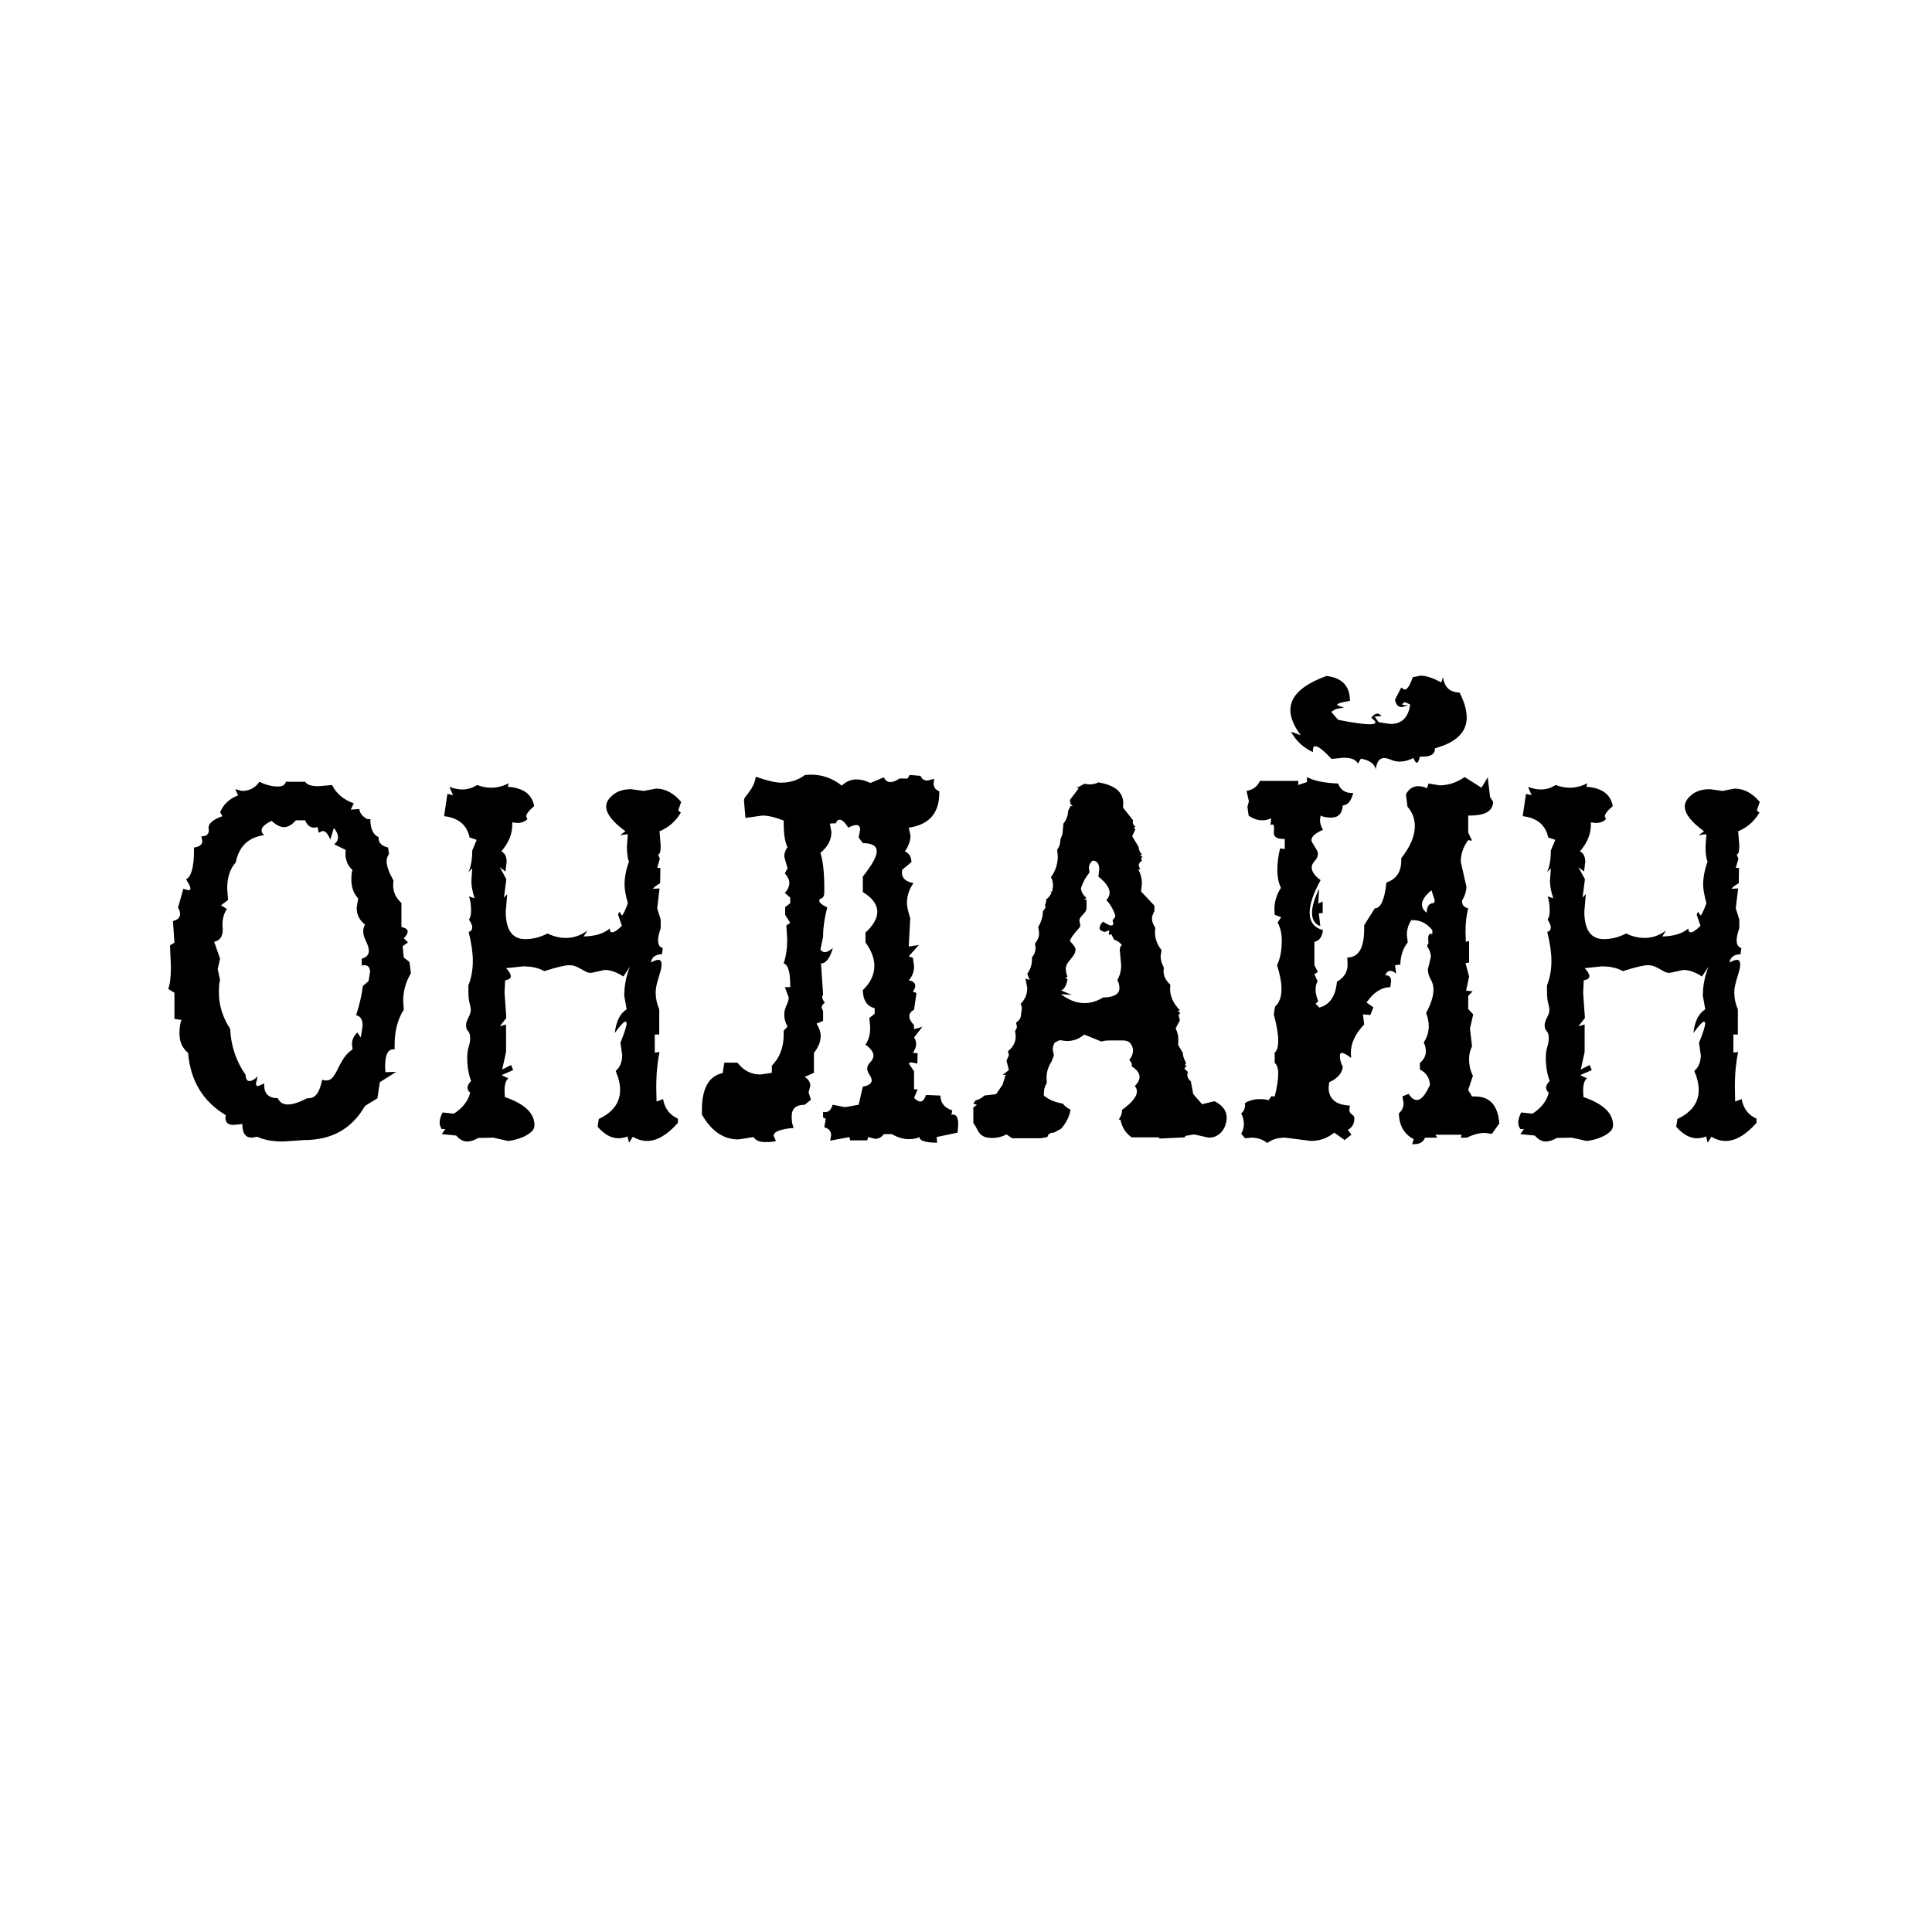
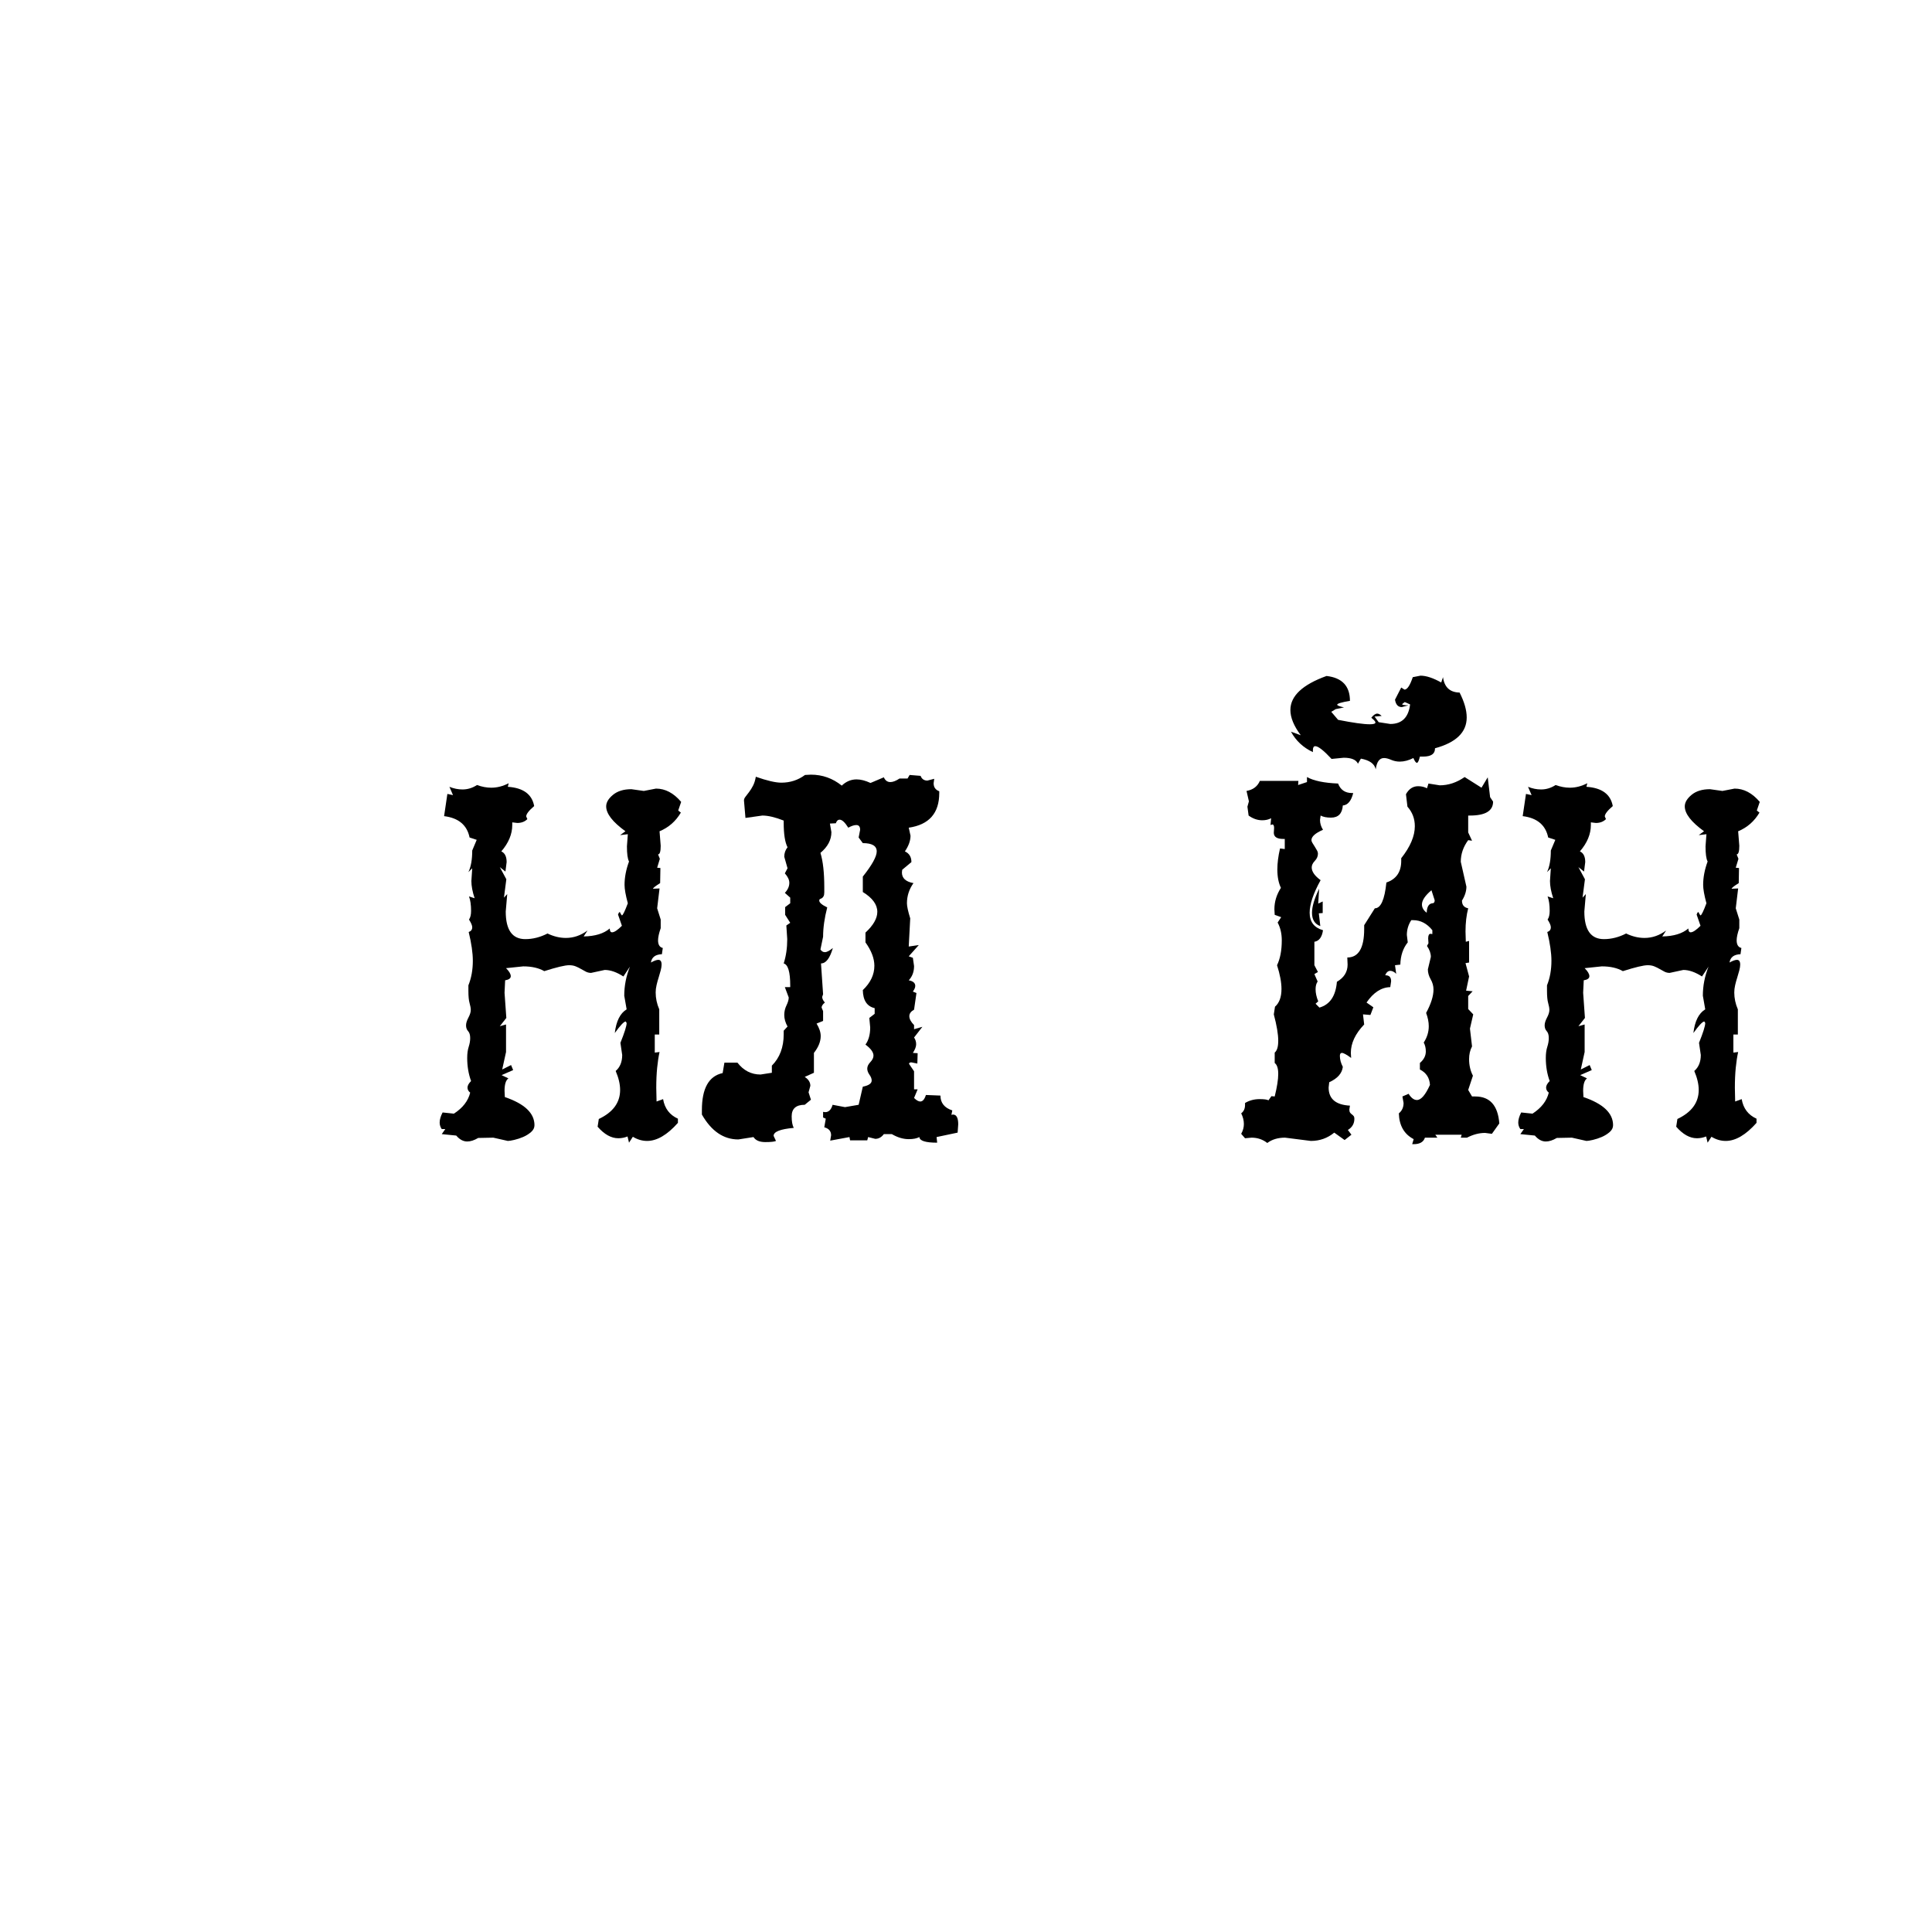
<svg xmlns="http://www.w3.org/2000/svg" width="1080" zoomAndPan="magnify" viewBox="0 0 810 810" height="1080" preserveAspectRatio="xMidYMid meet" version="1.2">
  <defs>
    <clipPath id="f742b93ff1">
      <rect x="0" width="680" y="0" height="262" />
    </clipPath>
  </defs>
  <g id="a5a7999e47">
    <g transform="matrix(1,0,0,1,65,273)">
      <g clip-path="url(#f742b93ff1)">
        <g style="fill:#000000;fill-opacity:1;">
          <g transform="translate(0.808, 204.217)">
-             <path style="stroke:none" d="M 50.812 -147.469 C 52.633 -147.469 53.711 -148.129 54.047 -149.453 L 62.125 -149.453 C 62.863 -148.211 64.723 -147.594 67.703 -147.594 L 73.422 -148.094 C 75.16 -144.531 78.188 -141.961 82.5 -140.391 L 81.25 -137.781 L 84.859 -138.031 C 84.941 -136.375 86.055 -134.961 88.203 -133.797 L 89.453 -133.797 C 89.453 -129.828 90.609 -127.301 92.922 -126.219 L 92.922 -125.734 C 92.922 -123.828 94.25 -122.539 96.906 -121.875 L 97.281 -119.141 C 96.613 -118.234 96.281 -117.238 96.281 -116.156 C 96.281 -114.176 97.234 -111.488 99.141 -108.094 L 99.016 -106.094 C 99.016 -103.195 100.176 -100.711 102.5 -98.641 L 102.5 -88.578 C 104.238 -88.16 105.109 -87.539 105.109 -86.719 C 105.109 -85.883 104.566 -84.93 103.484 -83.859 L 105.234 -82.125 L 103 -80.5 L 103.484 -75.781 L 105.844 -73.922 L 106.469 -69.203 C 104.312 -65.555 103.234 -61.703 103.234 -57.641 L 103.484 -53.922 C 100.922 -49.859 99.641 -44.973 99.641 -39.266 L 99.641 -37.266 L 99.016 -37.266 C 96.773 -37.266 95.656 -34.863 95.656 -30.062 L 95.781 -27.703 L 100.266 -27.828 L 93.422 -23.484 L 92.438 -16.766 L 87.219 -13.547 C 81.75 -4.016 73.301 0.75 61.875 0.75 L 52.797 1.359 C 48.328 1.359 44.766 0.695 42.109 -0.625 L 39.75 -0.25 C 37.102 -0.25 35.781 -2.156 35.781 -5.969 L 32.047 -5.594 C 29.816 -5.594 28.703 -6.586 28.703 -8.578 L 28.828 -9.688 C 19.297 -15.406 14.035 -24.102 13.047 -35.781 C 10.641 -37.77 9.438 -40.461 9.438 -43.859 C 9.438 -46.504 9.727 -48.41 10.312 -49.578 L 7.328 -50.062 L 7.328 -61 L 4.719 -62.609 C 5.469 -64.43 5.844 -67.539 5.844 -71.938 L 5.469 -80.875 L 7.328 -82 L 6.703 -91.062 C 8.691 -91.562 9.688 -92.516 9.688 -93.922 C 9.688 -94.922 9.398 -95.832 8.828 -96.656 L 11.062 -104.609 L 13.172 -103.984 C 13.742 -103.984 14.031 -104.234 14.031 -104.734 C 14.031 -105.391 13.41 -106.672 12.172 -108.578 C 14.41 -109.578 15.531 -113.719 15.531 -121 L 15.531 -121.875 C 17.852 -122.207 19.016 -123.117 19.016 -124.609 L 18.641 -126.594 C 20.703 -126.594 21.734 -127.422 21.734 -129.078 L 21.625 -130.203 C 21.625 -132.023 23.566 -133.641 27.453 -135.047 L 26.469 -136.656 C 27.875 -140.051 30.398 -142.414 34.047 -143.75 L 32.797 -146.344 L 35.656 -145.609 C 38.719 -145.609 41.16 -146.891 42.984 -149.453 C 45.555 -148.129 48.164 -147.469 50.812 -147.469 Z M 58.266 -133.312 C 56.609 -131.406 54.953 -130.453 53.297 -130.453 C 51.641 -130.453 49.898 -131.32 48.078 -133.062 C 45.266 -131.727 43.859 -130.398 43.859 -129.078 C 43.859 -128.336 44.227 -127.676 44.969 -127.094 C 38.344 -126.188 34.367 -122.379 33.047 -115.672 C 30.641 -113.016 29.438 -109.328 29.438 -104.609 L 29.812 -99.891 L 26.828 -97.656 L 29.312 -96.156 C 28.07 -94.25 27.453 -92.016 27.453 -89.453 L 27.578 -87.469 C 27.578 -84.562 26.379 -82.863 23.984 -82.375 L 26.469 -75.281 L 25.469 -70.938 L 26.469 -66.219 C 26.133 -65.551 25.969 -63.812 25.969 -61 C 25.969 -55.781 27.539 -50.727 30.688 -45.844 C 31.02 -38.719 33.172 -32.301 37.141 -26.594 C 37.223 -24.852 37.766 -23.984 38.766 -23.984 C 39.754 -23.984 40.91 -24.645 42.234 -25.969 L 41.5 -22.984 C 41.5 -22.234 41.785 -21.859 42.359 -21.859 L 44.969 -22.984 L 44.969 -22.109 C 44.969 -18.629 46.875 -16.848 50.688 -16.766 C 51.438 -15.023 52.844 -14.156 54.906 -14.156 C 56.895 -14.156 59.586 -15.023 62.984 -16.766 L 63.609 -16.766 C 66.422 -16.766 68.285 -19.332 69.203 -24.469 L 70.812 -24.219 C 72.051 -24.219 73.023 -24.672 73.734 -25.578 C 74.441 -26.492 75.125 -27.633 75.781 -29 C 76.445 -30.375 77.234 -31.805 78.141 -33.297 C 79.055 -34.785 80.344 -36.109 82 -37.266 L 81.75 -39.391 C 81.75 -41.203 82.492 -42.859 83.984 -44.359 L 85.469 -42.234 L 86.219 -47.203 C 86.219 -49.773 85.305 -51.227 83.484 -51.562 C 84.891 -55.863 85.844 -59.961 86.344 -63.859 L 88.703 -65.844 L 89.328 -69.703 C 89.328 -71.598 88.539 -72.547 86.969 -72.547 L 85.844 -72.438 L 85.844 -75.281 C 87.832 -75.863 88.828 -76.941 88.828 -78.516 C 88.828 -79.672 88.43 -81.035 87.641 -82.609 C 86.859 -84.191 86.469 -85.562 86.469 -86.719 C 86.469 -87.707 86.719 -88.66 87.219 -89.578 C 84.895 -91.398 83.734 -93.758 83.734 -96.656 L 84.359 -100.5 C 82.453 -102.656 81.5 -105.266 81.5 -108.328 C 81.5 -110.484 81.664 -111.852 82 -112.438 C 80.008 -114.176 79.016 -116.535 79.016 -119.516 L 79.141 -120.875 L 74.297 -123.25 C 75.367 -124.07 75.906 -125.062 75.906 -126.219 C 75.906 -127.383 75.328 -128.672 74.172 -130.078 L 72.672 -125.234 C 71.68 -127.629 70.609 -128.828 69.453 -128.828 L 67.828 -128.094 L 67.344 -130.453 L 65.969 -130.203 C 64.227 -130.203 62.945 -131.238 62.125 -133.312 Z M 58.266 -133.312 " />
-           </g>
+             </g>
        </g>
        <g style="fill:#000000;fill-opacity:1;">
          <g transform="translate(113.861, 204.217)">
            <path style="stroke:none" d="M 34.047 -147.344 C 40.504 -146.926 44.188 -144.234 45.094 -139.266 C 42.863 -137.359 41.75 -135.91 41.75 -134.922 L 42.234 -133.797 C 41.16 -132.723 39.754 -132.188 38.016 -132.188 L 35.906 -132.438 L 35.906 -131.312 C 35.906 -127.508 34.375 -123.828 31.312 -120.266 C 32.801 -119.598 33.547 -118.102 33.547 -115.781 L 33.047 -111.812 L 30.688 -113.672 L 33.422 -108.578 L 32.422 -100.875 L 33.797 -102.375 L 33.172 -95.047 C 33.172 -87.336 35.906 -83.484 41.375 -83.484 C 44.52 -83.484 47.625 -84.27 50.688 -85.844 C 53.258 -84.602 55.828 -83.984 58.391 -83.984 C 61.617 -83.984 64.641 -85.02 67.453 -87.094 L 65.844 -84.609 C 70.645 -84.691 74.289 -85.805 76.781 -87.953 C 76.781 -86.879 77.109 -86.344 77.766 -86.344 C 78.68 -86.344 80.051 -87.254 81.875 -89.078 L 80.25 -93.797 C 80.5 -94.461 80.707 -94.797 80.875 -94.797 C 80.957 -94.797 81.039 -94.754 81.125 -94.672 C 81.289 -94.172 81.539 -93.754 81.875 -93.422 C 82.289 -93.504 83.117 -95.203 84.359 -98.516 C 83.441 -101.91 82.984 -104.477 82.984 -106.219 C 82.984 -109.363 83.609 -112.633 84.859 -116.031 C 84.273 -117.113 83.984 -119.227 83.984 -122.375 L 84.359 -127.469 L 81.125 -127.094 L 83.359 -128.703 C 77.973 -132.598 75.281 -136.078 75.281 -139.141 C 75.281 -140.797 76.234 -142.41 78.141 -143.984 C 80.047 -145.555 82.613 -146.344 85.844 -146.344 L 91.062 -145.609 L 96.156 -146.594 C 100.051 -146.594 103.57 -144.734 106.719 -141.016 L 105.484 -137.406 L 106.594 -136.531 C 104.438 -132.883 101.457 -130.273 97.656 -128.703 L 98.141 -122.625 C 98.141 -120.219 97.77 -119.016 97.031 -119.016 L 97.781 -117.156 L 96.656 -113.422 L 98.016 -113.297 L 97.906 -106.969 C 95.914 -105.727 94.922 -104.941 94.922 -104.609 L 97.656 -104.734 L 96.656 -96.406 L 98.141 -91.688 L 98.141 -88.078 C 97.398 -85.93 97.031 -84.234 97.031 -82.984 C 97.031 -81.16 97.691 -80.086 99.016 -79.766 L 98.641 -77.156 C 95.91 -77.07 94.379 -75.91 94.047 -73.672 C 95.367 -74.422 96.406 -74.797 97.156 -74.797 C 98.062 -74.797 98.516 -74.129 98.516 -72.797 C 98.516 -72.141 98.391 -71.332 98.141 -70.375 C 97.898 -69.426 97.613 -68.43 97.281 -67.391 C 96.945 -66.359 96.656 -65.301 96.406 -64.219 C 96.156 -63.145 96.031 -62.113 96.031 -61.125 C 96.031 -58.719 96.531 -56.359 97.531 -54.047 L 97.531 -43.484 L 95.656 -43.484 L 95.656 -35.906 L 97.656 -36.156 C 97.238 -34.25 96.906 -32.051 96.656 -29.562 C 96.406 -27.082 96.281 -24.27 96.281 -21.125 L 96.406 -15.406 L 99.141 -16.406 C 99.805 -12.508 101.879 -9.773 105.359 -8.203 L 105.359 -6.453 C 100.879 -1.398 96.57 1.125 92.438 1.125 C 90.363 1.125 88.375 0.539 86.469 -0.625 L 84.859 1.859 L 84.234 -0.75 C 82.992 -0.25 81.707 0 80.375 0 C 77.395 0 74.5 -1.613 71.688 -4.844 L 72.188 -8.078 C 78.145 -10.891 81.125 -14.945 81.125 -20.25 C 81.125 -22.656 80.504 -25.305 79.266 -28.203 C 81.086 -29.773 82 -32.008 82 -34.906 L 81.25 -40 C 82.988 -44.312 83.859 -47.086 83.859 -48.328 L 83.484 -48.953 C 82.742 -48.953 81.211 -47.336 78.891 -44.109 C 79.473 -49.078 81.129 -52.391 83.859 -54.047 L 82.859 -59.766 C 82.859 -63.898 83.648 -67.957 85.234 -71.938 L 82.5 -67.828 C 79.676 -69.648 77.066 -70.562 74.672 -70.562 L 68.953 -69.328 C 68.203 -69.328 67.492 -69.488 66.828 -69.812 C 66.172 -70.145 65.488 -70.52 64.781 -70.938 C 64.082 -71.352 63.336 -71.723 62.547 -72.047 C 61.766 -72.379 60.836 -72.547 59.766 -72.547 C 58.023 -72.547 54.547 -71.719 49.328 -70.062 C 47.004 -71.395 44.062 -72.062 40.5 -72.062 L 33.297 -71.312 C 34.617 -69.988 35.281 -68.867 35.281 -67.953 C 35.281 -67.047 34.492 -66.469 32.922 -66.219 L 32.672 -61 L 33.422 -50.438 L 30.688 -46.969 L 33.297 -47.703 L 33.297 -36.156 L 31.688 -28.828 L 35.406 -30.688 L 36.281 -28.578 L 31.438 -26.469 L 34.297 -25.094 C 33.211 -24.352 32.672 -22.613 32.672 -19.875 L 32.797 -17.266 C 41.078 -14.453 45.219 -10.52 45.219 -5.469 C 45.219 -4.383 44.738 -3.426 43.781 -2.594 C 42.832 -1.77 41.738 -1.086 40.5 -0.547 C 39.258 -0.016 38.016 0.395 36.766 0.688 C 35.523 0.977 34.617 1.125 34.047 1.125 L 27.953 -0.25 L 21.625 -0.125 C 19.957 0.863 18.422 1.359 17.016 1.359 C 15.359 1.359 13.828 0.531 12.422 -1.125 L 6.344 -1.734 L 7.828 -3.844 L 6.344 -3.844 C 5.758 -4.676 5.469 -5.586 5.469 -6.578 C 5.469 -7.828 5.879 -9.238 6.703 -10.812 L 11.438 -10.312 C 15.156 -12.719 17.43 -15.656 18.266 -19.125 C 17.516 -19.707 17.141 -20.414 17.141 -21.25 C 17.141 -22.07 17.641 -22.984 18.641 -23.984 C 17.555 -26.961 17.016 -30.191 17.016 -33.672 C 17.016 -35.492 17.223 -37.047 17.641 -38.328 C 18.055 -39.609 18.266 -40.828 18.266 -41.984 C 18.266 -43.316 17.973 -44.289 17.391 -44.906 C 16.816 -45.531 16.531 -46.336 16.531 -47.328 C 16.531 -48.242 16.859 -49.32 17.516 -50.562 C 18.18 -51.801 18.516 -52.879 18.516 -53.797 C 18.516 -54.535 18.348 -55.484 18.016 -56.641 C 17.68 -57.805 17.516 -59.508 17.516 -61.75 L 17.516 -64.109 C 18.754 -67.172 19.375 -70.609 19.375 -74.422 C 19.375 -76.078 19.227 -77.895 18.938 -79.875 C 18.656 -81.863 18.223 -84.062 17.641 -86.469 C 18.629 -86.801 19.125 -87.461 19.125 -88.453 C 19.125 -89.203 18.672 -90.281 17.766 -91.688 C 18.348 -92.508 18.641 -93.711 18.641 -95.297 C 18.641 -97.859 18.348 -99.883 17.766 -101.375 L 20.125 -100.625 C 19.219 -103.363 18.766 -105.77 18.766 -107.844 L 19.125 -113.188 L 17.516 -111.562 C 18.586 -113.801 19.125 -116.828 19.125 -120.641 L 21 -125.109 L 18.016 -126.094 C 16.941 -131.312 13.379 -134.297 7.328 -135.047 L 8.703 -144.359 L 11.062 -143.859 L 9.562 -147.344 C 11.383 -146.602 13.207 -146.234 15.031 -146.234 C 17.188 -146.234 19.219 -146.852 21.125 -148.094 C 23.188 -147.344 25.172 -146.969 27.078 -146.969 C 29.566 -146.969 32.008 -147.594 34.406 -148.844 Z M 34.047 -147.344 " />
          </g>
        </g>
        <g style="fill:#000000;fill-opacity:1;">
          <g transform="translate(226.913, 204.217)">
            <path style="stroke:none" d="M 11.797 -31.688 L 17.266 -31.688 C 19.836 -28.375 23.066 -26.719 26.953 -26.719 L 31.688 -27.453 L 31.688 -30.438 C 35 -33.75 36.656 -38.141 36.656 -43.609 L 36.656 -45.094 L 38.266 -46.844 C 37.348 -48.5 36.891 -50.113 36.891 -51.688 C 36.891 -53.094 37.203 -54.438 37.828 -55.719 C 38.453 -57 38.766 -58.098 38.766 -59.016 L 37.141 -63.359 L 39.391 -63.359 L 39.391 -64.109 C 39.391 -69.734 38.477 -72.797 36.656 -73.297 C 37.645 -76.359 38.141 -79.754 38.141 -83.484 L 37.766 -89.203 L 39.391 -90.328 L 37.266 -93.672 L 37.266 -96.906 L 39.391 -98.516 L 39.391 -100.875 L 37.141 -102.875 C 38.391 -104.195 39.016 -105.602 39.016 -107.094 C 39.016 -108.332 38.391 -109.656 37.141 -111.062 L 38.266 -113.188 L 36.891 -118.031 C 36.891 -119.52 37.348 -120.844 38.266 -122 C 37.191 -124.07 36.656 -127.508 36.656 -132.312 L 36.656 -133.188 C 33.094 -134.594 30.109 -135.297 27.703 -135.297 L 20.625 -134.297 L 20 -141.625 C 20 -142.125 20.207 -142.641 20.625 -143.172 C 21.039 -143.711 21.535 -144.359 22.109 -145.109 C 22.691 -145.859 23.25 -146.75 23.781 -147.781 C 24.32 -148.812 24.719 -150.07 24.969 -151.562 C 29.688 -149.906 33.25 -149.078 35.656 -149.078 C 39.383 -149.078 42.695 -150.156 45.594 -152.312 L 48.078 -152.438 C 52.879 -152.438 57.188 -150.906 61 -147.844 C 62.82 -149.582 64.895 -150.453 67.219 -150.453 C 68.957 -150.453 70.898 -149.953 73.047 -148.953 L 78.641 -151.328 C 79.223 -149.992 80.133 -149.328 81.375 -149.328 C 82.445 -149.328 83.734 -149.828 85.234 -150.828 L 88.578 -150.828 L 89.453 -152.312 L 94.047 -151.938 C 94.547 -150.613 95.5 -149.953 96.906 -149.953 L 99.766 -150.703 L 99.516 -148.844 C 99.516 -147.176 100.301 -146.055 101.875 -145.484 L 101.875 -144.734 C 101.875 -136.285 97.609 -131.441 89.078 -130.203 L 89.828 -126.844 C 89.828 -124.77 89.039 -122.578 87.469 -120.266 C 89.289 -119.43 90.203 -117.938 90.203 -115.781 L 86.344 -112.562 L 86.219 -111.438 C 86.219 -109.039 87.832 -107.551 91.062 -106.969 C 89.238 -104.395 88.328 -101.578 88.328 -98.516 C 88.328 -97.273 88.785 -95.164 89.703 -92.188 L 89.078 -80.375 L 93.297 -81 L 89.078 -76.281 L 90.812 -75.656 L 91.312 -72.188 C 91.312 -69.781 90.566 -67.789 89.078 -66.219 C 90.898 -65.883 91.812 -65.098 91.812 -63.859 C 91.812 -63.191 91.477 -62.406 90.812 -61.5 L 92.312 -60.875 L 91.312 -53.922 C 89.988 -53.172 89.328 -52.258 89.328 -51.188 C 89.328 -50.031 89.988 -48.785 91.312 -47.453 L 91.312 -45.719 L 94.797 -46.719 L 91.312 -42.234 C 91.895 -41.41 92.188 -40.461 92.188 -39.391 C 92.188 -38.391 91.727 -37.188 90.812 -35.781 L 92.812 -35.656 L 92.688 -31.312 L 90.203 -31.812 C 89.535 -31.812 89.203 -31.602 89.203 -31.188 L 91.312 -28.078 L 91.312 -20.5 L 92.812 -20.5 L 91.312 -16.891 C 92.312 -15.898 93.18 -15.406 93.922 -15.406 C 94.922 -15.406 95.707 -16.316 96.281 -18.141 L 102.375 -17.891 C 102.375 -14.828 104.031 -12.754 107.344 -11.672 L 106.969 -9.812 L 107.594 -9.938 C 109.082 -9.938 109.828 -8.57 109.828 -5.844 L 109.578 -2.359 L 100.75 -0.5 L 101 1.859 C 96.113 1.859 93.629 1.07 93.547 -0.5 C 92.473 0.082 90.984 0.375 89.078 0.375 C 86.754 0.375 84.395 -0.328 82 -1.734 L 78.641 -1.734 C 77.648 -0.41 76.453 0.25 75.047 0.25 L 72.062 -0.5 L 71.688 0.875 L 64.484 0.875 L 64.234 -0.5 L 56.156 1 L 56.531 -1.25 C 56.531 -2.977 55.578 -4.094 53.672 -4.594 L 54.297 -8.203 L 53.172 -8.703 L 53.172 -11.062 L 54.047 -10.938 C 55.535 -10.938 56.57 -11.969 57.156 -14.031 L 62.359 -13.047 L 68.078 -14.031 L 69.828 -21.625 C 72.305 -22.113 73.547 -22.977 73.547 -24.219 C 73.547 -24.969 73.234 -25.773 72.609 -26.641 C 71.992 -27.516 71.688 -28.367 71.688 -29.203 C 71.688 -30.109 72.117 -31.016 72.984 -31.922 C 73.859 -32.836 74.297 -33.75 74.297 -34.656 C 74.297 -36.07 73.176 -37.609 70.938 -39.266 C 72.258 -41.078 72.922 -43.477 72.922 -46.469 L 72.547 -50.438 L 74.797 -52.172 L 74.797 -54.547 C 71.566 -55.285 69.91 -57.812 69.828 -62.125 C 73.055 -65.188 74.672 -68.582 74.672 -72.312 C 74.672 -75.375 73.426 -78.645 70.938 -82.125 L 70.938 -86.219 C 74.25 -89.281 75.906 -92.18 75.906 -94.922 C 75.906 -97.984 73.879 -100.754 69.828 -103.234 L 69.828 -109.703 C 73.711 -114.586 75.656 -118.109 75.656 -120.266 C 75.656 -122.578 73.711 -123.734 69.828 -123.734 L 68.078 -126.094 L 68.703 -129.328 C 68.703 -130.648 68.164 -131.312 67.094 -131.312 C 66.176 -131.312 65.055 -130.941 63.734 -130.203 C 62.328 -132.441 61.125 -133.562 60.125 -133.562 C 59.383 -133.562 58.848 -133.062 58.516 -132.062 L 56.031 -131.938 L 56.656 -128.344 C 56.656 -125.102 55.125 -122.203 52.062 -119.641 C 53.133 -116.16 53.672 -111.359 53.672 -105.234 L 53.672 -103.109 C 53.672 -102.367 53.566 -101.812 53.359 -101.438 C 53.148 -101.062 52.898 -100.789 52.609 -100.625 C 52.316 -100.469 52.066 -100.348 51.859 -100.266 C 51.66 -100.18 51.562 -99.973 51.562 -99.641 C 51.562 -98.805 52.676 -97.852 54.906 -96.781 C 53.75 -92.312 53.172 -88.211 53.172 -84.484 L 52.062 -79.141 C 52.551 -78.391 53.172 -78.016 53.922 -78.016 C 54.742 -78.016 55.859 -78.598 57.266 -79.766 C 56.023 -75.453 54.367 -73.297 52.297 -73.297 L 53.172 -60.375 L 52.797 -59.266 C 52.797 -58.516 53.172 -57.727 53.922 -56.906 C 53.004 -56.156 52.547 -55.445 52.547 -54.781 L 53.172 -53.297 L 53.172 -49.203 L 50.438 -48.078 C 51.594 -46.172 52.172 -44.43 52.172 -42.859 C 52.172 -40.547 51.223 -38.188 49.328 -35.781 L 49.328 -27.453 L 45.469 -25.719 C 47.039 -24.719 47.828 -23.473 47.828 -21.984 L 47.078 -19.25 L 48.078 -16.156 L 45.469 -14.031 C 41.82 -14.031 40 -12.414 40 -9.188 C 40 -7.039 40.289 -5.426 40.875 -4.344 C 35.238 -3.852 32.422 -2.738 32.422 -1 L 33.422 1.125 C 32.754 1.445 31.266 1.609 28.953 1.609 C 26.547 1.609 24.891 0.906 23.984 -0.5 L 17.641 0.5 C 11.43 0.5 6.336 -2.977 2.359 -9.938 L 2.359 -11.797 C 2.359 -20.91 5.258 -26.086 11.062 -27.328 Z M 11.797 -31.688 " />
          </g>
        </g>
        <g style="fill:#000000;fill-opacity:1;">
          <g transform="translate(339.965, 204.217)">
-             <path style="stroke:none" d="M 65.969 -140.391 L 65.844 -138.656 L 70.062 -133.312 L 69.953 -132.562 C 69.953 -131.812 70.32 -131.191 71.062 -130.703 L 70.438 -130.078 L 71.062 -129.578 L 69.703 -126.594 L 72.438 -122.125 C 72.438 -120.969 72.891 -119.93 73.797 -119.016 L 73.047 -118.391 L 74.047 -118.031 L 73.422 -117.281 L 73.797 -116.406 C 72.891 -115.75 72.438 -115.086 72.438 -114.422 L 73.047 -112.688 L 72.312 -112.688 C 73.301 -110.781 73.797 -108.832 73.797 -106.844 L 73.422 -103.484 L 79.016 -97.531 L 79.016 -95.172 C 78.348 -94.004 78.016 -92.969 78.016 -92.062 C 78.016 -90.906 78.473 -89.617 79.391 -88.203 L 79.266 -86.344 C 79.266 -83.695 80.176 -81.211 82 -78.891 L 81.625 -76.281 C 81.625 -74.789 82.078 -73.219 82.984 -71.562 L 82.859 -70.062 C 82.859 -68 83.812 -66.098 85.719 -64.359 L 85.594 -62.734 C 85.594 -59.504 86.961 -56.484 89.703 -53.672 L 88.828 -53.297 L 89.953 -52.422 C 89.453 -52.254 89.203 -51.883 89.203 -51.312 L 89.703 -49.453 L 87.953 -46.094 C 88.703 -44.438 89.078 -42.781 89.078 -41.125 L 88.953 -39.141 L 90.938 -35.781 C 90.938 -34.625 91.395 -33.219 92.312 -31.562 L 91.812 -30.688 L 92.688 -30.188 C 92.02 -30.02 91.688 -29.648 91.688 -29.078 L 93.047 -27.828 L 92.812 -26.594 C 92.812 -25.594 93.305 -24.68 94.297 -23.859 L 95.297 -18.516 L 99.016 -14.281 L 104.234 -15.531 C 107.629 -13.789 109.328 -11.516 109.328 -8.703 C 109.328 -7.785 109.18 -6.828 108.891 -5.828 C 108.598 -4.836 108.141 -3.926 107.516 -3.094 C 106.898 -2.27 106.113 -1.586 105.156 -1.047 C 104.207 -0.516 103.07 -0.25 101.75 -0.25 L 95.656 -1.609 L 92.062 -1 L 91.688 -0.375 L 81.25 0.125 L 80.75 -0.375 L 69.453 -0.375 C 66.961 -2.195 65.43 -4.598 64.859 -7.578 L 64.109 -7.953 C 65.016 -9.109 65.469 -10.43 65.469 -11.922 C 69.613 -14.91 71.688 -17.477 71.688 -19.625 C 71.688 -20.539 71.395 -21.285 70.812 -21.859 C 72.133 -23.191 72.797 -24.477 72.797 -25.719 C 72.797 -27.289 71.68 -28.781 69.453 -30.188 L 69.578 -30.812 C 69.578 -31.477 69.203 -32.141 68.453 -32.797 C 69.523 -34.117 70.062 -35.445 70.062 -36.781 C 70.062 -37.688 69.75 -38.613 69.125 -39.562 C 68.508 -40.52 67.375 -41 65.719 -41 L 60.5 -41 C 58.676 -41 57.477 -40.832 56.906 -40.5 L 49.578 -43.484 C 47.504 -41.66 45.055 -40.75 42.234 -40.75 L 39.266 -41.125 L 37.266 -40.125 C 36.691 -39.301 36.406 -38.305 36.406 -37.141 L 36.891 -34.781 L 35.906 -32.172 C 34.5 -30.023 33.797 -27.75 33.797 -25.344 L 33.922 -23.234 C 33.086 -21.91 32.672 -20.422 32.672 -18.766 L 32.672 -17.891 C 34.828 -16.148 37.477 -15.031 40.625 -14.531 C 41.289 -13.625 42.367 -12.754 43.859 -11.922 C 43.359 -9.023 42.031 -6.375 39.875 -3.969 L 36.891 -2.359 C 35.316 -2.359 34.41 -1.738 34.172 -0.5 L 31.312 0 L 19.375 0 L 17.016 -1.609 C 15.109 -0.617 13.164 -0.125 11.188 -0.125 C 9.688 -0.125 8.539 -0.289 7.75 -0.625 C 6.969 -0.957 6.328 -1.41 5.828 -1.984 C 5.336 -2.566 4.926 -3.227 4.594 -3.969 C 4.258 -4.719 3.766 -5.508 3.109 -6.344 L 3.109 -12.922 L 4.594 -14.031 L 3.109 -14.531 L 4.094 -15.906 C 5.426 -16.156 6.629 -16.816 7.703 -17.891 L 12.672 -18.516 L 15.406 -22.484 L 16.641 -26.594 L 15.406 -26.594 L 18.016 -28.578 L 17.016 -32.547 L 18.016 -34.781 L 17.641 -36.531 C 19.797 -38.188 20.875 -40.254 20.875 -42.734 L 20.625 -45.094 C 21.125 -45.594 21.375 -46.219 21.375 -46.969 L 21 -48.453 C 22.406 -49.359 23.109 -50.52 23.109 -51.938 L 23.484 -54.672 L 22.984 -56.406 C 24.805 -58.227 25.719 -60.422 25.719 -62.984 L 24.969 -66.969 L 26.719 -66.344 L 25.719 -68.953 C 27.039 -70.773 27.703 -72.766 27.703 -74.922 L 27.703 -75.906 C 28.703 -76.988 29.203 -78.316 29.203 -79.891 L 28.953 -81.625 C 30.109 -83.031 30.688 -84.52 30.688 -86.094 L 30.312 -88.578 C 31.551 -90.566 32.211 -92.766 32.297 -95.172 L 33.422 -96.781 C 33.254 -97.113 33.172 -97.445 33.172 -97.781 C 33.172 -98.02 33.254 -98.223 33.422 -98.391 C 33.586 -98.805 33.672 -99.391 33.672 -100.141 C 34.492 -100.711 35.238 -101.625 35.906 -102.875 L 35.406 -103.484 L 36.156 -103.359 L 36.531 -105.844 C 36.531 -107.176 36.238 -108.379 35.656 -109.453 C 37.562 -112.098 38.516 -115 38.516 -118.156 L 38.266 -121 C 39.172 -122.164 39.625 -123.578 39.625 -125.234 L 40.5 -127.594 L 40.875 -131.938 C 42.113 -133.426 42.773 -135.207 42.859 -137.281 L 43.859 -139.266 L 44.969 -139.266 C 44.062 -139.516 43.609 -140.383 43.609 -141.875 L 47.203 -146.594 L 46.469 -147.469 L 47.203 -147.219 L 49.578 -148.594 L 51.688 -148.344 C 53.176 -148.344 54.457 -148.629 55.531 -149.203 C 62.488 -148.047 65.969 -145.109 65.969 -140.391 Z M 51.562 -113.188 L 51.812 -111.438 C 50.895 -110.281 50.145 -109.141 49.562 -108.016 C 48.988 -106.898 48.535 -105.805 48.203 -104.734 C 48.453 -103.16 49.238 -101.832 50.562 -100.75 L 49.578 -100.141 L 50.562 -100.016 L 50.562 -96.531 C 50.562 -95.945 50.395 -95.426 50.062 -94.969 C 49.738 -94.52 49.391 -94.109 49.016 -93.734 C 48.641 -93.359 48.305 -92.961 48.016 -92.547 C 47.723 -92.141 47.578 -91.688 47.578 -91.188 L 47.953 -89.328 C 47.953 -88.91 47.766 -88.492 47.391 -88.078 C 47.023 -87.672 46.613 -87.195 46.156 -86.656 C 45.695 -86.113 45.219 -85.508 44.719 -84.844 C 44.227 -84.188 43.859 -83.445 43.609 -82.625 C 45.18 -81.039 45.969 -79.879 45.969 -79.141 C 45.969 -78.391 45.758 -77.68 45.344 -77.016 C 44.926 -76.359 44.445 -75.719 43.906 -75.094 C 43.375 -74.477 42.898 -73.836 42.484 -73.172 C 42.078 -72.516 41.875 -71.812 41.875 -71.062 C 41.875 -69.906 42.117 -68.785 42.609 -67.703 L 41.75 -67.344 L 42.609 -66.594 C 42.035 -63.852 41.125 -62.32 39.875 -62 L 44.359 -60.125 L 39.875 -60.375 C 43.188 -57.895 46.457 -56.656 49.688 -56.656 C 52.344 -56.656 54.953 -57.441 57.516 -59.016 C 62.078 -59.098 64.359 -60.422 64.359 -62.984 C 64.359 -64.148 64.066 -65.27 63.484 -66.344 C 64.555 -68.164 65.094 -70.234 65.094 -72.547 L 64.484 -79.141 L 64.859 -80.625 L 65.469 -80.875 C 64.562 -82.113 63.445 -82.898 62.125 -83.234 L 60.875 -85.719 C 60.625 -85.395 60.414 -85.234 60.25 -85.234 C 60.164 -85.234 60.125 -85.27 60.125 -85.344 C 59.957 -85.594 59.875 -85.801 59.875 -85.969 C 59.875 -86.051 59.914 -86.133 60 -86.219 C 60 -86.469 60.039 -86.801 60.125 -87.219 L 58.141 -86.469 C 56.734 -86.883 56.031 -87.379 56.031 -87.953 C 56.031 -88.953 56.523 -89.906 57.516 -90.812 C 59.086 -89.738 60.207 -89.203 60.875 -89.203 C 61.457 -89.203 61.75 -89.41 61.75 -89.828 C 61.75 -90.234 61.664 -90.812 61.5 -91.562 C 62.238 -92.145 62.609 -92.723 62.609 -93.297 C 62.609 -93.461 62.504 -93.816 62.297 -94.359 C 62.098 -94.898 61.812 -95.52 61.438 -96.219 C 61.062 -96.926 60.664 -97.586 60.25 -98.203 C 59.844 -98.828 59.391 -99.348 58.891 -99.766 C 59.797 -100.922 60.25 -101.957 60.25 -102.875 C 60.25 -104.938 58.676 -107.211 55.531 -109.703 L 55.906 -112.688 C 55.906 -115.082 54.992 -116.32 53.172 -116.406 C 52.098 -115.582 51.562 -114.508 51.562 -113.188 Z M 51.562 -113.188 " />
-           </g>
+             </g>
        </g>
        <g style="fill:#000000;fill-opacity:1;">
          <g transform="translate(453.017, 204.217)">
            <path style="stroke:none" d="M 2.359 -1.859 C 3.109 -3.18 3.484 -4.551 3.484 -5.969 C 3.484 -7.457 3.109 -8.945 2.359 -10.438 C 3.43 -11.258 3.969 -12.422 3.969 -13.922 L 3.969 -14.781 C 5.789 -15.863 7.82 -16.406 10.062 -16.406 C 11.969 -16.406 13.211 -16.238 13.797 -15.906 L 15.031 -17.641 L 16.406 -17.516 C 17.395 -21.492 17.891 -24.641 17.891 -26.953 C 17.891 -29.273 17.395 -30.812 16.406 -31.562 L 16.406 -35.906 C 17.395 -36.727 17.891 -38.383 17.891 -40.875 C 17.891 -43.602 17.27 -47.289 16.031 -51.938 L 16.531 -55.156 C 18.344 -56.727 19.25 -59.211 19.25 -62.609 C 19.25 -65.348 18.629 -68.66 17.391 -72.547 C 18.711 -75.285 19.375 -78.766 19.375 -82.984 C 19.375 -85.805 18.797 -88.289 17.641 -90.438 L 19.125 -92.688 L 16.406 -93.672 L 16.281 -96.031 C 16.281 -99.176 17.191 -102.16 19.016 -104.984 C 18.016 -107.055 17.516 -109.625 17.516 -112.688 C 17.516 -115.332 17.891 -118.27 18.641 -121.5 L 20.625 -121.25 L 20.625 -125.484 L 20 -125.484 C 17.352 -125.484 16.031 -126.352 16.031 -128.094 L 16.156 -130.078 C 16.156 -131.066 15.906 -131.562 15.406 -131.562 L 14.656 -131.312 L 14.906 -134.172 C 13.832 -133.598 12.594 -133.312 11.188 -133.312 C 9.195 -133.312 7.289 -133.973 5.469 -135.297 L 4.969 -139.016 L 5.594 -141.25 L 4.594 -145.609 C 7.332 -146.098 9.195 -147.504 10.188 -149.828 L 26.344 -149.828 L 26.219 -148.094 L 29.938 -149.328 L 29.938 -151.438 C 32.758 -149.863 37.109 -148.957 42.984 -148.719 C 43.984 -146.062 45.93 -144.734 48.828 -144.734 L 49.328 -144.734 C 48.492 -141.422 47.039 -139.68 44.969 -139.516 C 44.719 -136.117 43.062 -134.422 40 -134.422 C 38.176 -134.422 36.727 -134.711 35.656 -135.297 L 35.406 -133.438 C 35.406 -132.02 35.82 -130.648 36.656 -129.328 C 33.426 -127.922 31.812 -126.473 31.812 -124.984 C 31.812 -124.648 31.953 -124.254 32.234 -123.797 C 32.523 -123.348 32.836 -122.852 33.172 -122.312 C 33.504 -121.77 33.812 -121.25 34.094 -120.75 C 34.383 -120.258 34.531 -119.766 34.531 -119.266 C 34.531 -118.191 34.094 -117.195 33.219 -116.281 C 32.352 -115.375 31.922 -114.461 31.922 -113.547 C 31.922 -111.805 33.164 -110.023 35.656 -108.203 C 32.594 -102.66 31.062 -98.109 31.062 -94.547 C 31.062 -90.734 32.926 -88.289 36.656 -87.219 C 36.238 -84.312 35.035 -82.695 33.047 -82.375 L 33.047 -72.547 L 34.531 -69.703 L 33.047 -68.828 L 34.406 -65.719 C 33.832 -64.895 33.547 -63.816 33.547 -62.484 C 33.547 -60.91 33.914 -59.211 34.656 -57.391 L 33.547 -56.406 L 35.156 -54.781 C 39.551 -56.031 41.992 -59.633 42.484 -65.594 C 45.473 -67.332 46.969 -69.734 46.969 -72.797 L 46.844 -75.781 C 51.562 -75.781 53.922 -79.758 53.922 -87.719 L 53.922 -89.328 L 58.391 -96.406 C 60.879 -96.406 62.492 -100.008 63.234 -107.219 C 67.379 -108.625 69.453 -111.645 69.453 -116.281 L 69.453 -117.406 C 73.254 -122.207 75.156 -126.68 75.156 -130.828 C 75.156 -133.973 74.125 -136.703 72.062 -139.016 L 71.438 -144.234 C 72.676 -146.473 74.375 -147.594 76.531 -147.594 C 77.938 -147.594 79.176 -147.301 80.25 -146.719 L 80.875 -148.719 L 85.594 -147.969 C 89.238 -147.969 92.719 -149.125 96.031 -151.438 L 103.109 -146.969 L 105.719 -151.328 L 106.719 -143 L 107.969 -141.141 C 107.969 -137.242 104.734 -135.297 98.266 -135.297 L 97.531 -135.297 L 97.531 -128.219 L 99.141 -124.734 L 97.531 -124.984 C 95.457 -122.172 94.422 -119.145 94.422 -115.906 L 96.781 -105.484 C 96.781 -103.578 96.16 -101.629 94.922 -99.641 C 94.922 -97.816 95.789 -96.738 97.531 -96.406 C 96.781 -93.508 96.406 -90.281 96.406 -86.719 L 96.531 -82.375 L 97.906 -82.734 L 97.906 -73.672 L 96.406 -73.422 L 97.906 -67.828 L 96.656 -61.875 L 99.391 -61.625 L 97.531 -59.641 L 97.531 -54.172 L 99.641 -51.938 L 98.266 -45.969 L 99.141 -38.516 C 98.316 -36.941 97.906 -35.16 97.906 -33.172 C 97.906 -30.598 98.441 -28.281 99.516 -26.219 L 97.531 -20.25 L 99.141 -17.516 L 100.5 -17.516 C 106.633 -17.516 109.992 -13.75 110.578 -6.219 L 107.469 -1.859 L 104.609 -2.234 C 102.117 -2.234 99.594 -1.57 97.031 -0.25 L 94.422 -0.25 L 94.797 -1.484 L 83.734 -1.484 L 84.609 -0.25 L 79.391 -0.25 C 78.805 1.57 77.234 2.484 74.672 2.484 L 74.047 2.484 L 74.672 0.375 C 70.691 -1.695 68.617 -5.301 68.453 -10.438 C 69.773 -11.508 70.438 -12.957 70.438 -14.781 L 69.953 -17.516 L 72.547 -18.641 C 73.629 -16.898 74.789 -16.031 76.031 -16.031 C 77.77 -16.031 79.594 -18.141 81.5 -22.359 C 81.332 -25.336 79.926 -27.492 77.281 -28.828 L 77.281 -31.562 C 78.938 -32.969 79.766 -34.582 79.766 -36.406 C 79.766 -37.812 79.473 -39.051 78.891 -40.125 C 80.297 -42.281 81 -44.562 81 -46.969 C 81 -48.707 80.629 -50.566 79.891 -52.547 C 81.953 -56.359 82.984 -59.629 82.984 -62.359 C 82.984 -63.859 82.586 -65.289 81.797 -66.656 C 81.016 -68.02 80.625 -69.406 80.625 -70.812 L 81.875 -76.031 C 81.875 -77.52 81.332 -79.051 80.25 -80.625 L 80.875 -81.75 L 80.75 -83.734 C 80.75 -85.055 81.082 -85.719 81.75 -85.719 L 82.5 -85.594 L 82.5 -87.219 C 80.258 -90.031 77.566 -91.438 74.422 -91.438 L 73.672 -91.438 C 72.43 -89.531 71.812 -87.461 71.812 -85.234 L 72.188 -82.125 C 70.195 -79.633 69.16 -76.523 69.078 -72.797 L 66.844 -72.547 L 67.344 -68.953 C 66.508 -69.773 65.68 -70.188 64.859 -70.188 C 63.941 -70.188 63.234 -69.566 62.734 -68.328 L 62.859 -68.328 C 64.43 -68.328 65.219 -67.5 65.219 -65.844 L 64.859 -63.359 C 61.129 -63.273 57.812 -61.125 54.906 -56.906 L 57.766 -54.906 L 56.531 -51.688 L 53.422 -51.938 L 53.922 -47.703 C 50.191 -43.816 48.328 -39.844 48.328 -35.781 L 48.453 -33.672 C 46.547 -35.078 45.258 -35.781 44.594 -35.781 C 44.02 -35.781 43.734 -35.363 43.734 -34.531 C 43.734 -33.039 44.145 -31.508 44.969 -29.938 C 44.645 -27.207 42.742 -25.055 39.266 -23.484 L 39.016 -21.25 C 39.016 -16.52 41.992 -13.992 47.953 -13.672 L 47.703 -12.047 C 47.703 -11.473 47.805 -11.039 48.016 -10.75 C 48.223 -10.457 48.473 -10.207 48.766 -10 C 49.055 -9.789 49.301 -9.562 49.5 -9.312 C 49.707 -9.062 49.812 -8.691 49.812 -8.203 C 49.812 -6.129 48.898 -4.555 47.078 -3.484 L 48.578 -1.484 L 45.719 0.75 L 41.375 -2.359 C 38.551 -0.035 35.281 1.125 31.562 1.125 L 20.75 -0.25 C 17.77 -0.25 15.285 0.492 13.297 1.984 C 11.391 0.492 9.191 -0.25 6.703 -0.25 L 3.969 0 Z M 35.531 -88.953 C 33.207 -89.785 32.047 -91.648 32.047 -94.547 C 32.047 -97.109 33.039 -100.461 35.031 -104.609 L 34.656 -98.391 L 36.531 -99.266 L 36.531 -94.422 L 34.906 -94.297 Z M 82.5 -98.516 C 83.156 -98.516 83.484 -98.93 83.484 -99.766 L 82.125 -103.984 C 79.469 -101.742 78.141 -99.754 78.141 -98.016 C 78.141 -96.691 78.805 -95.535 80.141 -94.547 C 80.211 -97.023 81 -98.348 82.5 -98.516 Z M 38.141 -193.812 C 44.68 -193.062 47.953 -189.582 47.953 -183.375 C 44.391 -182.789 42.609 -182.254 42.609 -181.766 C 42.609 -181.43 43.562 -181.055 45.469 -180.641 L 41.984 -179.906 L 40.125 -178.781 L 42.984 -175.422 C 49.273 -174.18 53.707 -173.562 56.281 -173.562 C 57.852 -173.562 58.641 -173.812 58.641 -174.312 C 58.641 -174.719 58.062 -175.379 56.906 -176.297 C 57.812 -177.453 58.641 -178.031 59.391 -178.031 C 59.961 -178.031 60.582 -177.703 61.25 -177.047 L 58.266 -176.797 L 60 -174.438 L 64.859 -173.688 C 69.742 -173.688 72.516 -176.422 73.172 -181.891 L 70.938 -182.875 L 69.828 -182.016 C 69.828 -181.68 70.734 -181.516 72.547 -181.516 L 69.703 -180.766 C 68.129 -180.766 67.176 -181.801 66.844 -183.875 L 69.453 -188.969 L 70.812 -188.094 C 71.969 -188.094 73.129 -189.832 74.297 -193.312 L 77.531 -193.938 C 79.926 -193.938 82.82 -192.984 86.219 -191.078 L 86.969 -193.312 C 87.539 -189.094 89.859 -186.941 93.922 -186.859 C 95.91 -182.961 96.906 -179.484 96.906 -176.422 C 96.906 -170.211 92.473 -165.906 83.609 -163.5 L 83.609 -163.375 C 83.609 -161.133 81.953 -160.016 78.641 -160.016 L 77.281 -160.016 C 76.863 -158.273 76.445 -157.406 76.031 -157.406 C 75.613 -157.406 75.117 -158.07 74.547 -159.406 C 72.555 -158.406 70.648 -157.906 68.828 -157.906 C 67.586 -157.906 66.383 -158.156 65.219 -158.656 C 64.062 -159.156 63.07 -159.406 62.25 -159.406 C 60.344 -159.406 59.18 -157.828 58.766 -154.672 C 58.266 -156.992 56.191 -158.488 52.547 -159.156 L 51.312 -157.031 C 50.562 -158.695 48.57 -159.531 45.344 -159.531 L 40.25 -159.031 C 36.938 -162.594 34.66 -164.375 33.422 -164.375 C 32.754 -164.375 32.422 -163.832 32.422 -162.75 L 32.422 -161.891 C 28.367 -163.785 25.305 -166.641 23.234 -170.453 L 27.328 -168.969 C 24.43 -172.863 22.984 -176.383 22.984 -179.531 C 22.984 -185.406 28.035 -190.164 38.141 -193.812 Z M 38.141 -193.812 " />
          </g>
        </g>
        <g style="fill:#000000;fill-opacity:1;">
          <g transform="translate(566.07, 204.217)">
            <path style="stroke:none" d="M 34.047 -147.344 C 40.504 -146.926 44.188 -144.234 45.094 -139.266 C 42.863 -137.359 41.75 -135.91 41.75 -134.922 L 42.234 -133.797 C 41.16 -132.723 39.754 -132.188 38.016 -132.188 L 35.906 -132.438 L 35.906 -131.312 C 35.906 -127.508 34.375 -123.828 31.312 -120.266 C 32.801 -119.598 33.547 -118.102 33.547 -115.781 L 33.047 -111.812 L 30.688 -113.672 L 33.422 -108.578 L 32.422 -100.875 L 33.797 -102.375 L 33.172 -95.047 C 33.172 -87.336 35.906 -83.484 41.375 -83.484 C 44.52 -83.484 47.625 -84.27 50.688 -85.844 C 53.258 -84.602 55.828 -83.984 58.391 -83.984 C 61.617 -83.984 64.641 -85.02 67.453 -87.094 L 65.844 -84.609 C 70.645 -84.691 74.289 -85.805 76.781 -87.953 C 76.781 -86.879 77.109 -86.344 77.766 -86.344 C 78.68 -86.344 80.051 -87.254 81.875 -89.078 L 80.25 -93.797 C 80.5 -94.461 80.707 -94.797 80.875 -94.797 C 80.957 -94.797 81.039 -94.754 81.125 -94.672 C 81.289 -94.172 81.539 -93.754 81.875 -93.422 C 82.289 -93.504 83.117 -95.203 84.359 -98.516 C 83.441 -101.91 82.984 -104.477 82.984 -106.219 C 82.984 -109.363 83.609 -112.633 84.859 -116.031 C 84.273 -117.113 83.984 -119.227 83.984 -122.375 L 84.359 -127.469 L 81.125 -127.094 L 83.359 -128.703 C 77.973 -132.598 75.281 -136.078 75.281 -139.141 C 75.281 -140.797 76.234 -142.41 78.141 -143.984 C 80.047 -145.555 82.613 -146.344 85.844 -146.344 L 91.062 -145.609 L 96.156 -146.594 C 100.051 -146.594 103.57 -144.734 106.719 -141.016 L 105.484 -137.406 L 106.594 -136.531 C 104.438 -132.883 101.457 -130.273 97.656 -128.703 L 98.141 -122.625 C 98.141 -120.219 97.77 -119.016 97.031 -119.016 L 97.781 -117.156 L 96.656 -113.422 L 98.016 -113.297 L 97.906 -106.969 C 95.914 -105.727 94.922 -104.941 94.922 -104.609 L 97.656 -104.734 L 96.656 -96.406 L 98.141 -91.688 L 98.141 -88.078 C 97.398 -85.93 97.031 -84.234 97.031 -82.984 C 97.031 -81.16 97.691 -80.086 99.016 -79.766 L 98.641 -77.156 C 95.91 -77.07 94.379 -75.91 94.047 -73.672 C 95.367 -74.422 96.406 -74.797 97.156 -74.797 C 98.062 -74.797 98.516 -74.129 98.516 -72.797 C 98.516 -72.141 98.391 -71.332 98.141 -70.375 C 97.898 -69.426 97.613 -68.43 97.281 -67.391 C 96.945 -66.359 96.656 -65.301 96.406 -64.219 C 96.156 -63.145 96.031 -62.113 96.031 -61.125 C 96.031 -58.719 96.531 -56.359 97.531 -54.047 L 97.531 -43.484 L 95.656 -43.484 L 95.656 -35.906 L 97.656 -36.156 C 97.238 -34.25 96.906 -32.051 96.656 -29.562 C 96.406 -27.082 96.281 -24.27 96.281 -21.125 L 96.406 -15.406 L 99.141 -16.406 C 99.805 -12.508 101.879 -9.773 105.359 -8.203 L 105.359 -6.453 C 100.879 -1.398 96.57 1.125 92.438 1.125 C 90.363 1.125 88.375 0.539 86.469 -0.625 L 84.859 1.859 L 84.234 -0.75 C 82.992 -0.25 81.707 0 80.375 0 C 77.395 0 74.5 -1.613 71.688 -4.844 L 72.188 -8.078 C 78.145 -10.891 81.125 -14.945 81.125 -20.25 C 81.125 -22.656 80.504 -25.305 79.266 -28.203 C 81.086 -29.773 82 -32.008 82 -34.906 L 81.25 -40 C 82.988 -44.312 83.859 -47.086 83.859 -48.328 L 83.484 -48.953 C 82.742 -48.953 81.211 -47.336 78.891 -44.109 C 79.473 -49.078 81.129 -52.391 83.859 -54.047 L 82.859 -59.766 C 82.859 -63.898 83.648 -67.957 85.234 -71.938 L 82.5 -67.828 C 79.676 -69.648 77.066 -70.562 74.672 -70.562 L 68.953 -69.328 C 68.203 -69.328 67.492 -69.488 66.828 -69.812 C 66.172 -70.145 65.488 -70.52 64.781 -70.938 C 64.082 -71.352 63.336 -71.723 62.547 -72.047 C 61.766 -72.379 60.836 -72.547 59.766 -72.547 C 58.023 -72.547 54.547 -71.719 49.328 -70.062 C 47.004 -71.395 44.062 -72.062 40.5 -72.062 L 33.297 -71.312 C 34.617 -69.988 35.281 -68.867 35.281 -67.953 C 35.281 -67.047 34.492 -66.469 32.922 -66.219 L 32.672 -61 L 33.422 -50.438 L 30.688 -46.969 L 33.297 -47.703 L 33.297 -36.156 L 31.688 -28.828 L 35.406 -30.688 L 36.281 -28.578 L 31.438 -26.469 L 34.297 -25.094 C 33.211 -24.352 32.672 -22.613 32.672 -19.875 L 32.797 -17.266 C 41.078 -14.453 45.219 -10.52 45.219 -5.469 C 45.219 -4.383 44.738 -3.426 43.781 -2.594 C 42.832 -1.77 41.738 -1.086 40.5 -0.547 C 39.258 -0.016 38.016 0.395 36.766 0.688 C 35.523 0.977 34.617 1.125 34.047 1.125 L 27.953 -0.25 L 21.625 -0.125 C 19.957 0.863 18.422 1.359 17.016 1.359 C 15.359 1.359 13.828 0.531 12.422 -1.125 L 6.344 -1.734 L 7.828 -3.844 L 6.344 -3.844 C 5.758 -4.676 5.469 -5.586 5.469 -6.578 C 5.469 -7.828 5.879 -9.238 6.703 -10.812 L 11.438 -10.312 C 15.156 -12.719 17.43 -15.656 18.266 -19.125 C 17.516 -19.707 17.141 -20.414 17.141 -21.25 C 17.141 -22.07 17.641 -22.984 18.641 -23.984 C 17.555 -26.961 17.016 -30.191 17.016 -33.672 C 17.016 -35.492 17.223 -37.047 17.641 -38.328 C 18.055 -39.609 18.266 -40.828 18.266 -41.984 C 18.266 -43.316 17.973 -44.289 17.391 -44.906 C 16.816 -45.531 16.531 -46.336 16.531 -47.328 C 16.531 -48.242 16.859 -49.32 17.516 -50.562 C 18.18 -51.801 18.516 -52.879 18.516 -53.797 C 18.516 -54.535 18.348 -55.484 18.016 -56.641 C 17.68 -57.805 17.516 -59.508 17.516 -61.75 L 17.516 -64.109 C 18.754 -67.172 19.375 -70.609 19.375 -74.422 C 19.375 -76.078 19.227 -77.895 18.938 -79.875 C 18.656 -81.863 18.223 -84.062 17.641 -86.469 C 18.629 -86.801 19.125 -87.461 19.125 -88.453 C 19.125 -89.203 18.672 -90.281 17.766 -91.688 C 18.348 -92.508 18.641 -93.711 18.641 -95.297 C 18.641 -97.859 18.348 -99.883 17.766 -101.375 L 20.125 -100.625 C 19.219 -103.363 18.766 -105.77 18.766 -107.844 L 19.125 -113.188 L 17.516 -111.562 C 18.586 -113.801 19.125 -116.828 19.125 -120.641 L 21 -125.109 L 18.016 -126.094 C 16.941 -131.312 13.379 -134.297 7.328 -135.047 L 8.703 -144.359 L 11.062 -143.859 L 9.562 -147.344 C 11.383 -146.602 13.207 -146.234 15.031 -146.234 C 17.188 -146.234 19.219 -146.852 21.125 -148.094 C 23.188 -147.344 25.172 -146.969 27.078 -146.969 C 29.566 -146.969 32.008 -147.594 34.406 -148.844 Z M 34.047 -147.344 " />
          </g>
        </g>
      </g>
    </g>
  </g>
</svg>